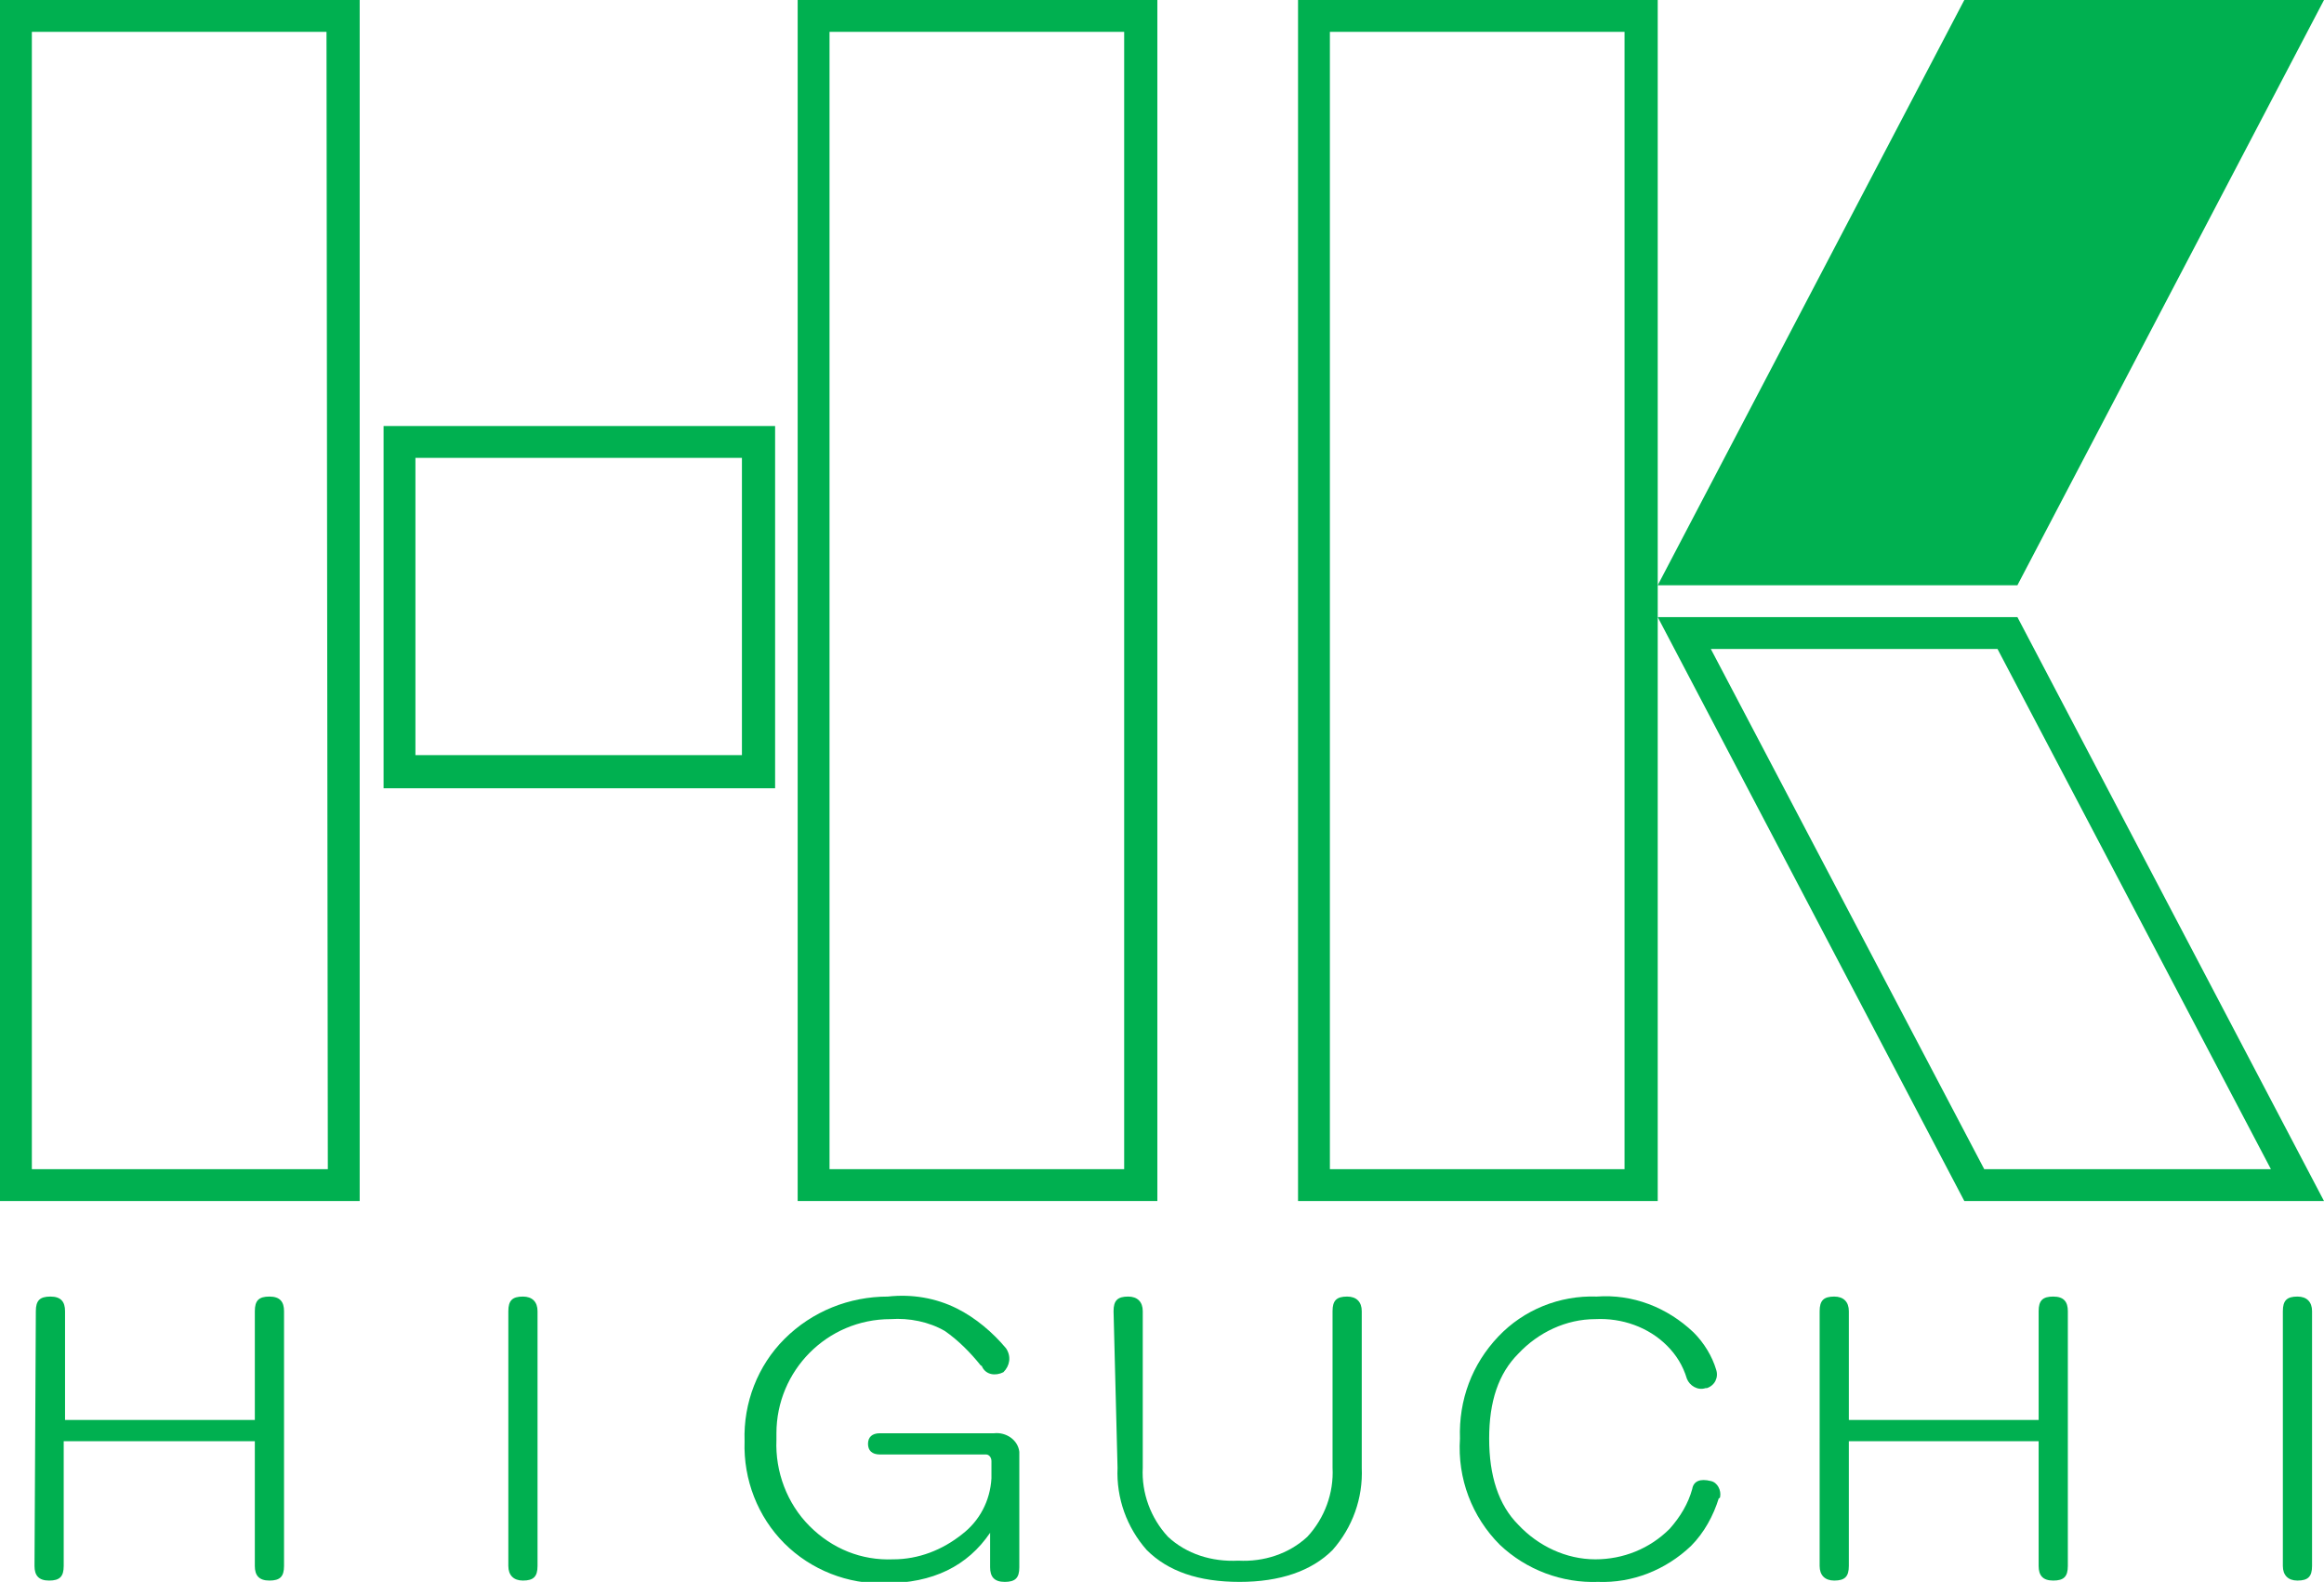
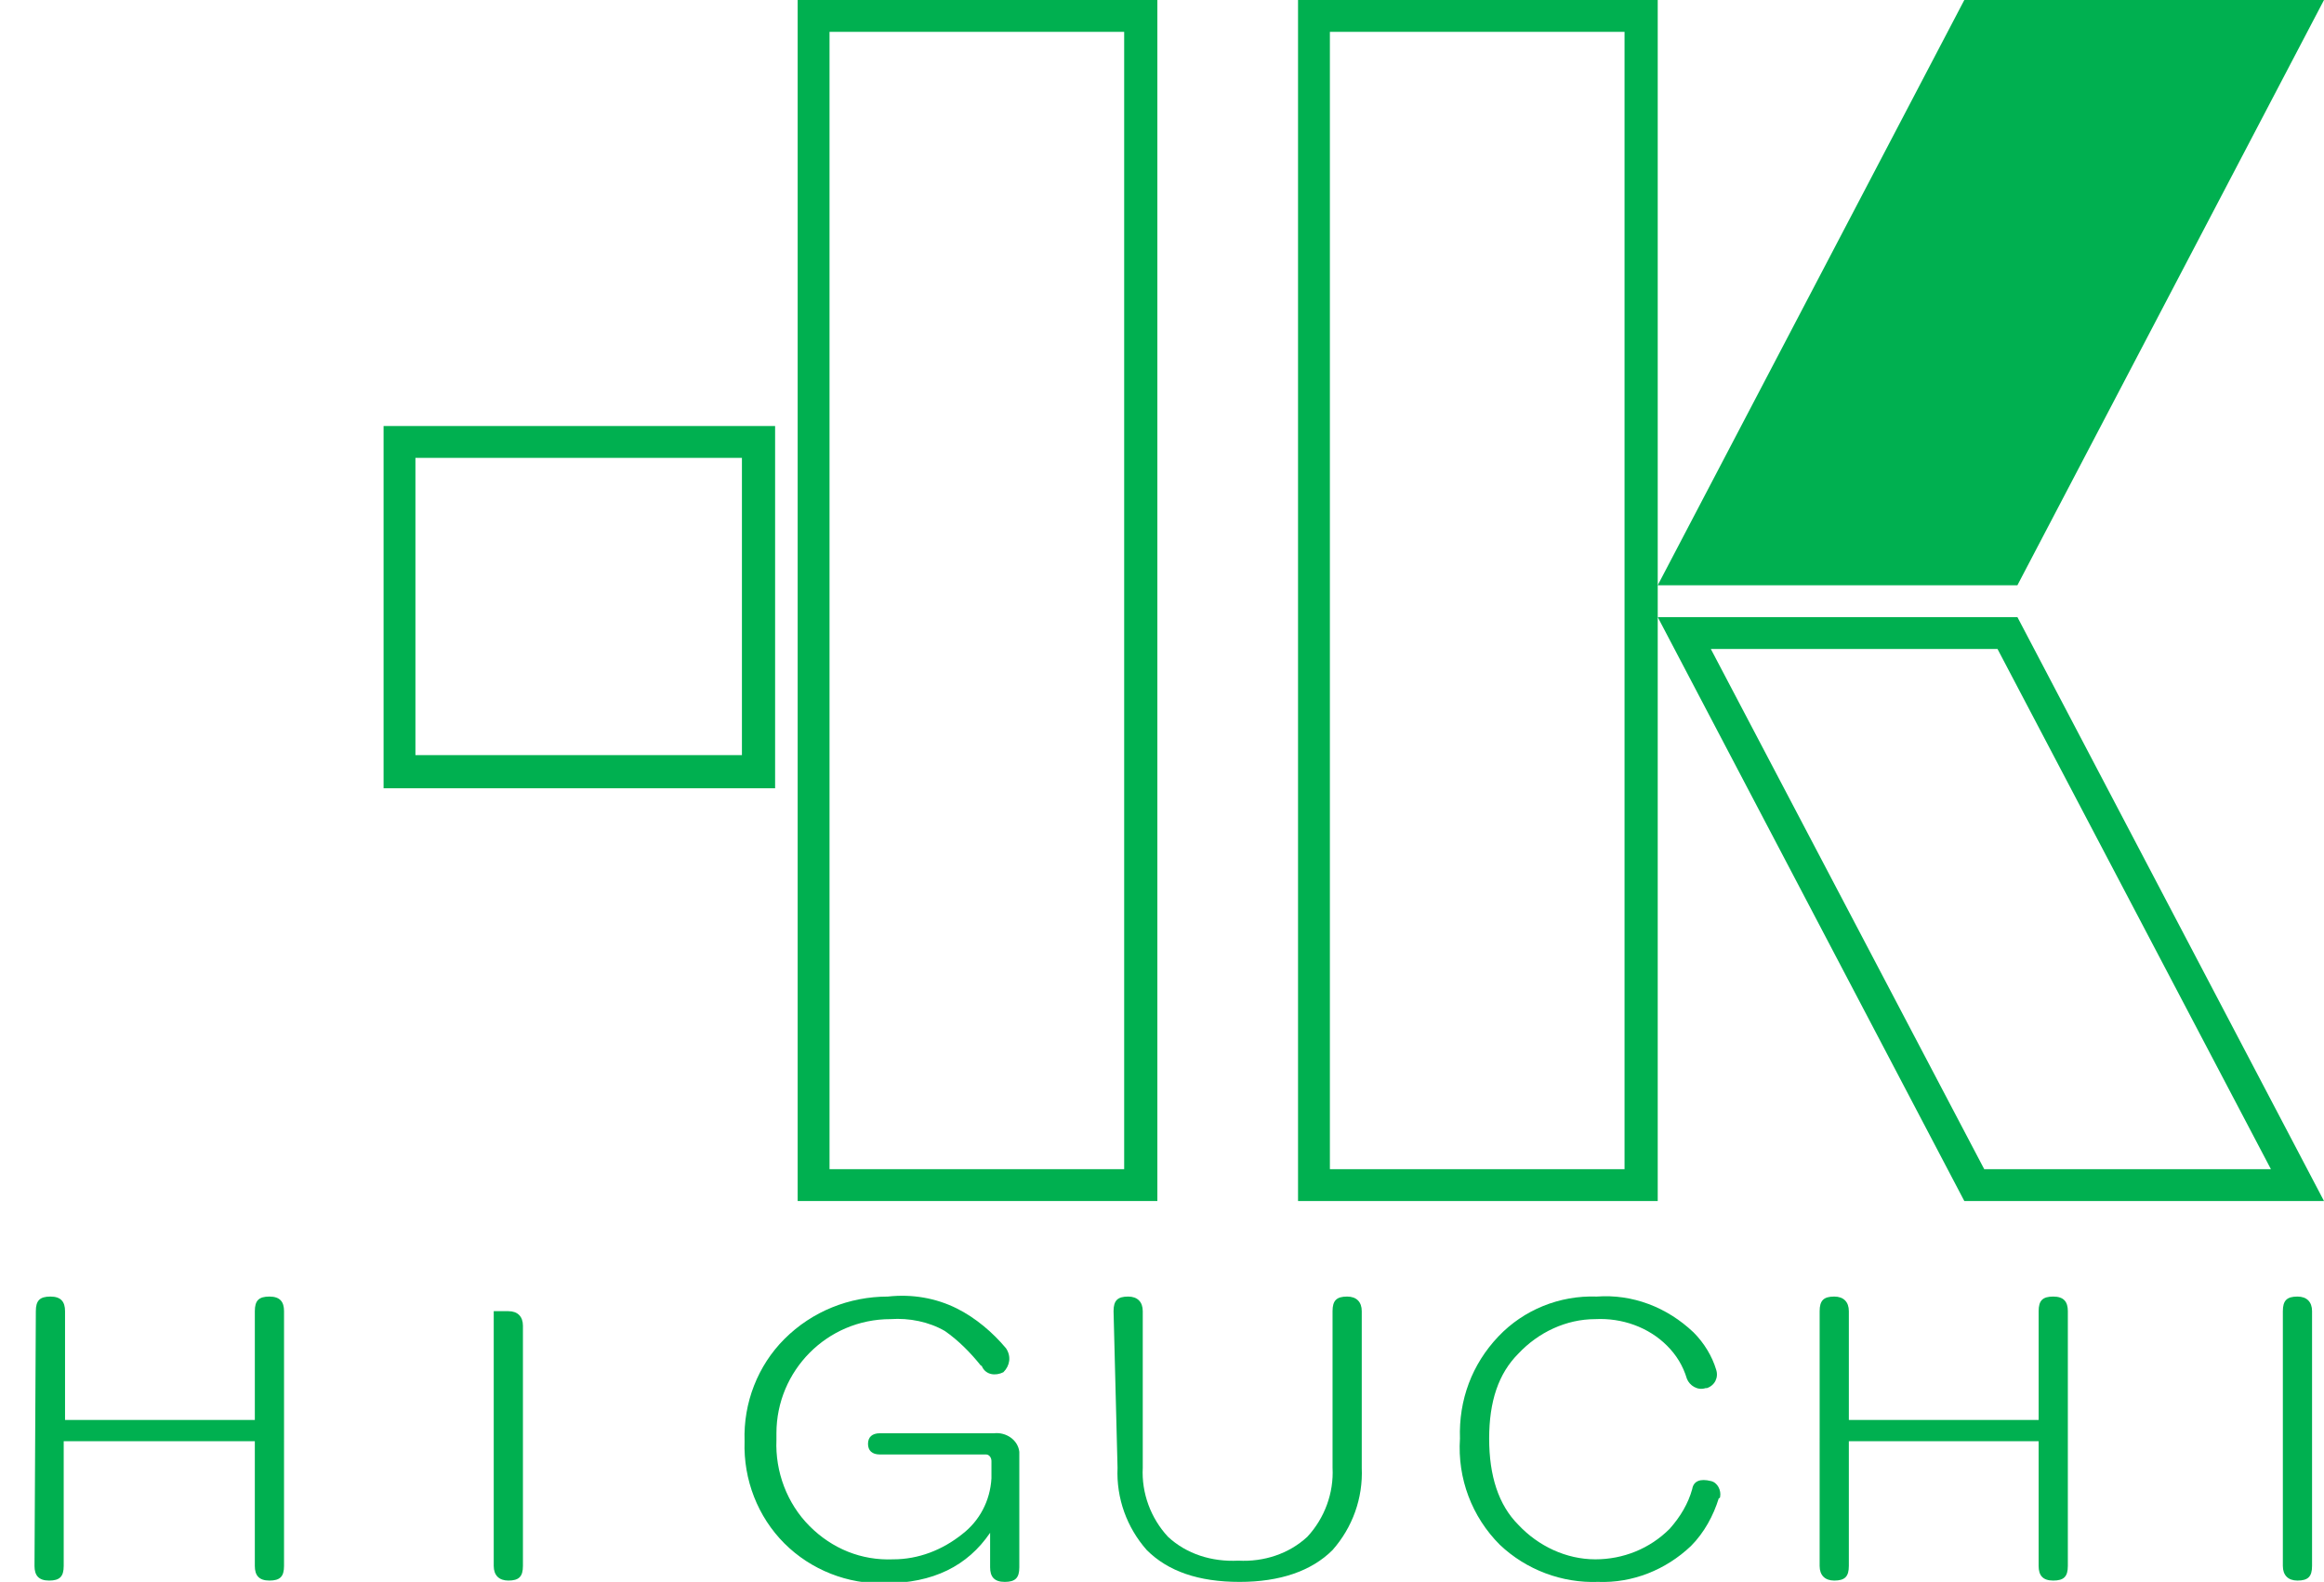
<svg xmlns="http://www.w3.org/2000/svg" version="1.1" id="グループ_247" x="0px" y="0px" viewBox="0 0 175.1 119.2" style="enable-background:new 0 0 175.1 119.2;" xml:space="preserve">
  <style type="text/css">
	.st0{fill:#00B050;}
</style>
  <path id="パス_1202" class="st0" d="M55.9,32.1h-27v27.3h29.5V32.1H55.9z M55.9,56.9H31.3V34.5h24.6V56.9z" />
-   <path id="パス_1203" class="st0" d="M24.7,0H0v90.5h27.1V0H24.7z M24.7,88.1H2.4V2.4h22.2L24.7,88.1L24.7,88.1z" />
  <path id="パス_1204" class="st0" d="M150.5,48.9l20.6,39.2h-21.6l-20.6-39.2H150.5 M152,46.5h-27.1L148,90.5h27.1L152,46.5  L152,46.5z" />
  <path id="パス_1205" class="st0" d="M124.9,44.1h27.1L175.1,0H148L124.9,44.1z" />
  <path id="パス_1206" class="st0" d="M122.4,0H97.8v90.5h27.1V0H122.4z M122.4,88.1h-22.2V2.4h22.2V88.1z" />
  <path id="パス_1207" class="st0" d="M84.7,0H60.1v90.5h27.1V0H84.7z M84.7,88.1H62.5V2.4h22.2V88.1z" />
  <path id="パス_1208" class="st0" d="M2.7,98.8c0-0.8,0.3-1.1,1.1-1.1s1.1,0.4,1.1,1.1v8.2h14.3v-8.2c0-0.8,0.3-1.1,1.1-1.1  s1.1,0.4,1.1,1.1V118c0,0.8-0.3,1.1-1.1,1.1s-1.1-0.4-1.1-1.1v-9.4H4.8v9.4c0,0.8-0.3,1.1-1.1,1.1s-1.1-0.4-1.1-1.1L2.7,98.8z" />
-   <path id="パス_1209" class="st0" d="M38.3,98.8c0-0.8,0.3-1.1,1.1-1.1c0.7,0,1.1,0.4,1.1,1.1V118c0,0.8-0.3,1.1-1.1,1.1  c-0.7,0-1.1-0.4-1.1-1.1V98.8z" />
+   <path id="パス_1209" class="st0" d="M38.3,98.8c0.7,0,1.1,0.4,1.1,1.1V118c0,0.8-0.3,1.1-1.1,1.1  c-0.7,0-1.1-0.4-1.1-1.1V98.8z" />
  <path id="パス_1210" class="st0" d="M72.1,98.6c1.4,0.7,2.7,1.8,3.7,3c0.4,0.6,0.3,1.3-0.2,1.8c-0.6,0.3-1.3,0.2-1.6-0.4  c0,0,0-0.1-0.1-0.1c-0.8-1-1.7-1.9-2.7-2.6c-1.2-0.7-2.7-1-4.1-0.9c-4.8,0-8.6,3.9-8.6,8.6c0,0.2,0,0.4,0,0.5  c-0.1,2.4,0.8,4.8,2.5,6.5c1.7,1.7,3.9,2.6,6.3,2.5c1.9,0,3.7-0.7,5.2-1.9c1.3-1,2.1-2.5,2.2-4.2v-1.3c0-0.3-0.2-0.5-0.4-0.5  c0,0-0.1,0-0.1,0h-7.9c-0.6,0-0.9-0.3-0.9-0.8s0.3-0.8,0.9-0.8h8.6c0.9-0.1,1.8,0.5,1.9,1.4c0,0.2,0,0.3,0,0.5v8.2  c0,0.8-0.3,1.1-1.1,1.1s-1.1-0.4-1.1-1.1v-2.6c-1.7,2.5-4.3,3.8-7.9,3.8c-2.8,0.1-5.6-1-7.6-3c-2-2-3.1-4.8-3-7.7  c-0.1-2.9,1-5.7,3-7.7c2.1-2.1,4.9-3.2,7.8-3.2C68.7,97.5,70.5,97.8,72.1,98.6L72.1,98.6z" />
  <path id="パス_1211" class="st0" d="M83.9,98.8c0-0.8,0.3-1.1,1.1-1.1c0.7,0,1.1,0.4,1.1,1.1v11.8c-0.1,1.9,0.6,3.8,1.9,5.2  c1.4,1.3,3.3,1.9,5.3,1.8c1.9,0.1,3.8-0.5,5.2-1.8c1.3-1.4,2-3.3,1.9-5.2V98.8c0-0.8,0.3-1.1,1.1-1.1c0.7,0,1.1,0.4,1.1,1.1v11.8  c0.1,2.3-0.7,4.5-2.2,6.2c-1.6,1.6-4,2.4-7,2.4c-3.1,0-5.4-0.8-7-2.4c-1.5-1.7-2.3-3.9-2.2-6.2L83.9,98.8L83.9,98.8z" />
  <path id="パス_1212" class="st0" d="M127.6,100.4c0.8,0.8,1.4,1.8,1.7,2.8c0.2,0.6-0.1,1.2-0.7,1.4c0,0,0,0-0.1,0  c-0.6,0.2-1.2-0.2-1.4-0.7c-0.3-1-0.8-1.8-1.5-2.5c-1.4-1.4-3.4-2.1-5.4-2c-2.2,0-4.3,1-5.8,2.6c-1.5,1.5-2.2,3.6-2.2,6.4  s0.7,5,2.2,6.5c1.5,1.6,3.6,2.6,5.8,2.6c2.1,0,4.1-0.8,5.6-2.3c0.8-0.9,1.4-1.9,1.7-3c0.1-0.6,0.6-0.8,1.4-0.6  c0.5,0.1,0.8,0.7,0.7,1.2c0,0,0,0.1-0.1,0.1c-0.4,1.3-1.1,2.6-2.1,3.6c-1.9,1.8-4.4,2.8-7,2.7c-2.7,0.1-5.4-0.9-7.4-2.8  c-2.1-2.1-3.2-5-3-8c-0.1-2.9,0.9-5.6,2.9-7.7c1.9-2,4.6-3.1,7.4-3C123,97.5,125.6,98.5,127.6,100.4L127.6,100.4z" />
  <path id="パス_1213" class="st0" d="M137.1,98.8c0-0.8,0.3-1.1,1.1-1.1c0.7,0,1.1,0.4,1.1,1.1v8.2h14.3v-8.2  c0-0.8,0.3-1.1,1.1-1.1s1.1,0.4,1.1,1.1V118c0,0.8-0.3,1.1-1.1,1.1s-1.1-0.4-1.1-1.1v-9.4h-14.3v9.4c0,0.8-0.3,1.1-1.1,1.1  c-0.7,0-1.1-0.4-1.1-1.1L137.1,98.8z" />
  <path id="パス_1214" class="st0" d="M172,98.8c0-0.8,0.3-1.1,1.1-1.1c0.7,0,1.1,0.4,1.1,1.1V118c0,0.8-0.3,1.1-1.1,1.1  c-0.7,0-1.1-0.4-1.1-1.1V98.8z" />
</svg>